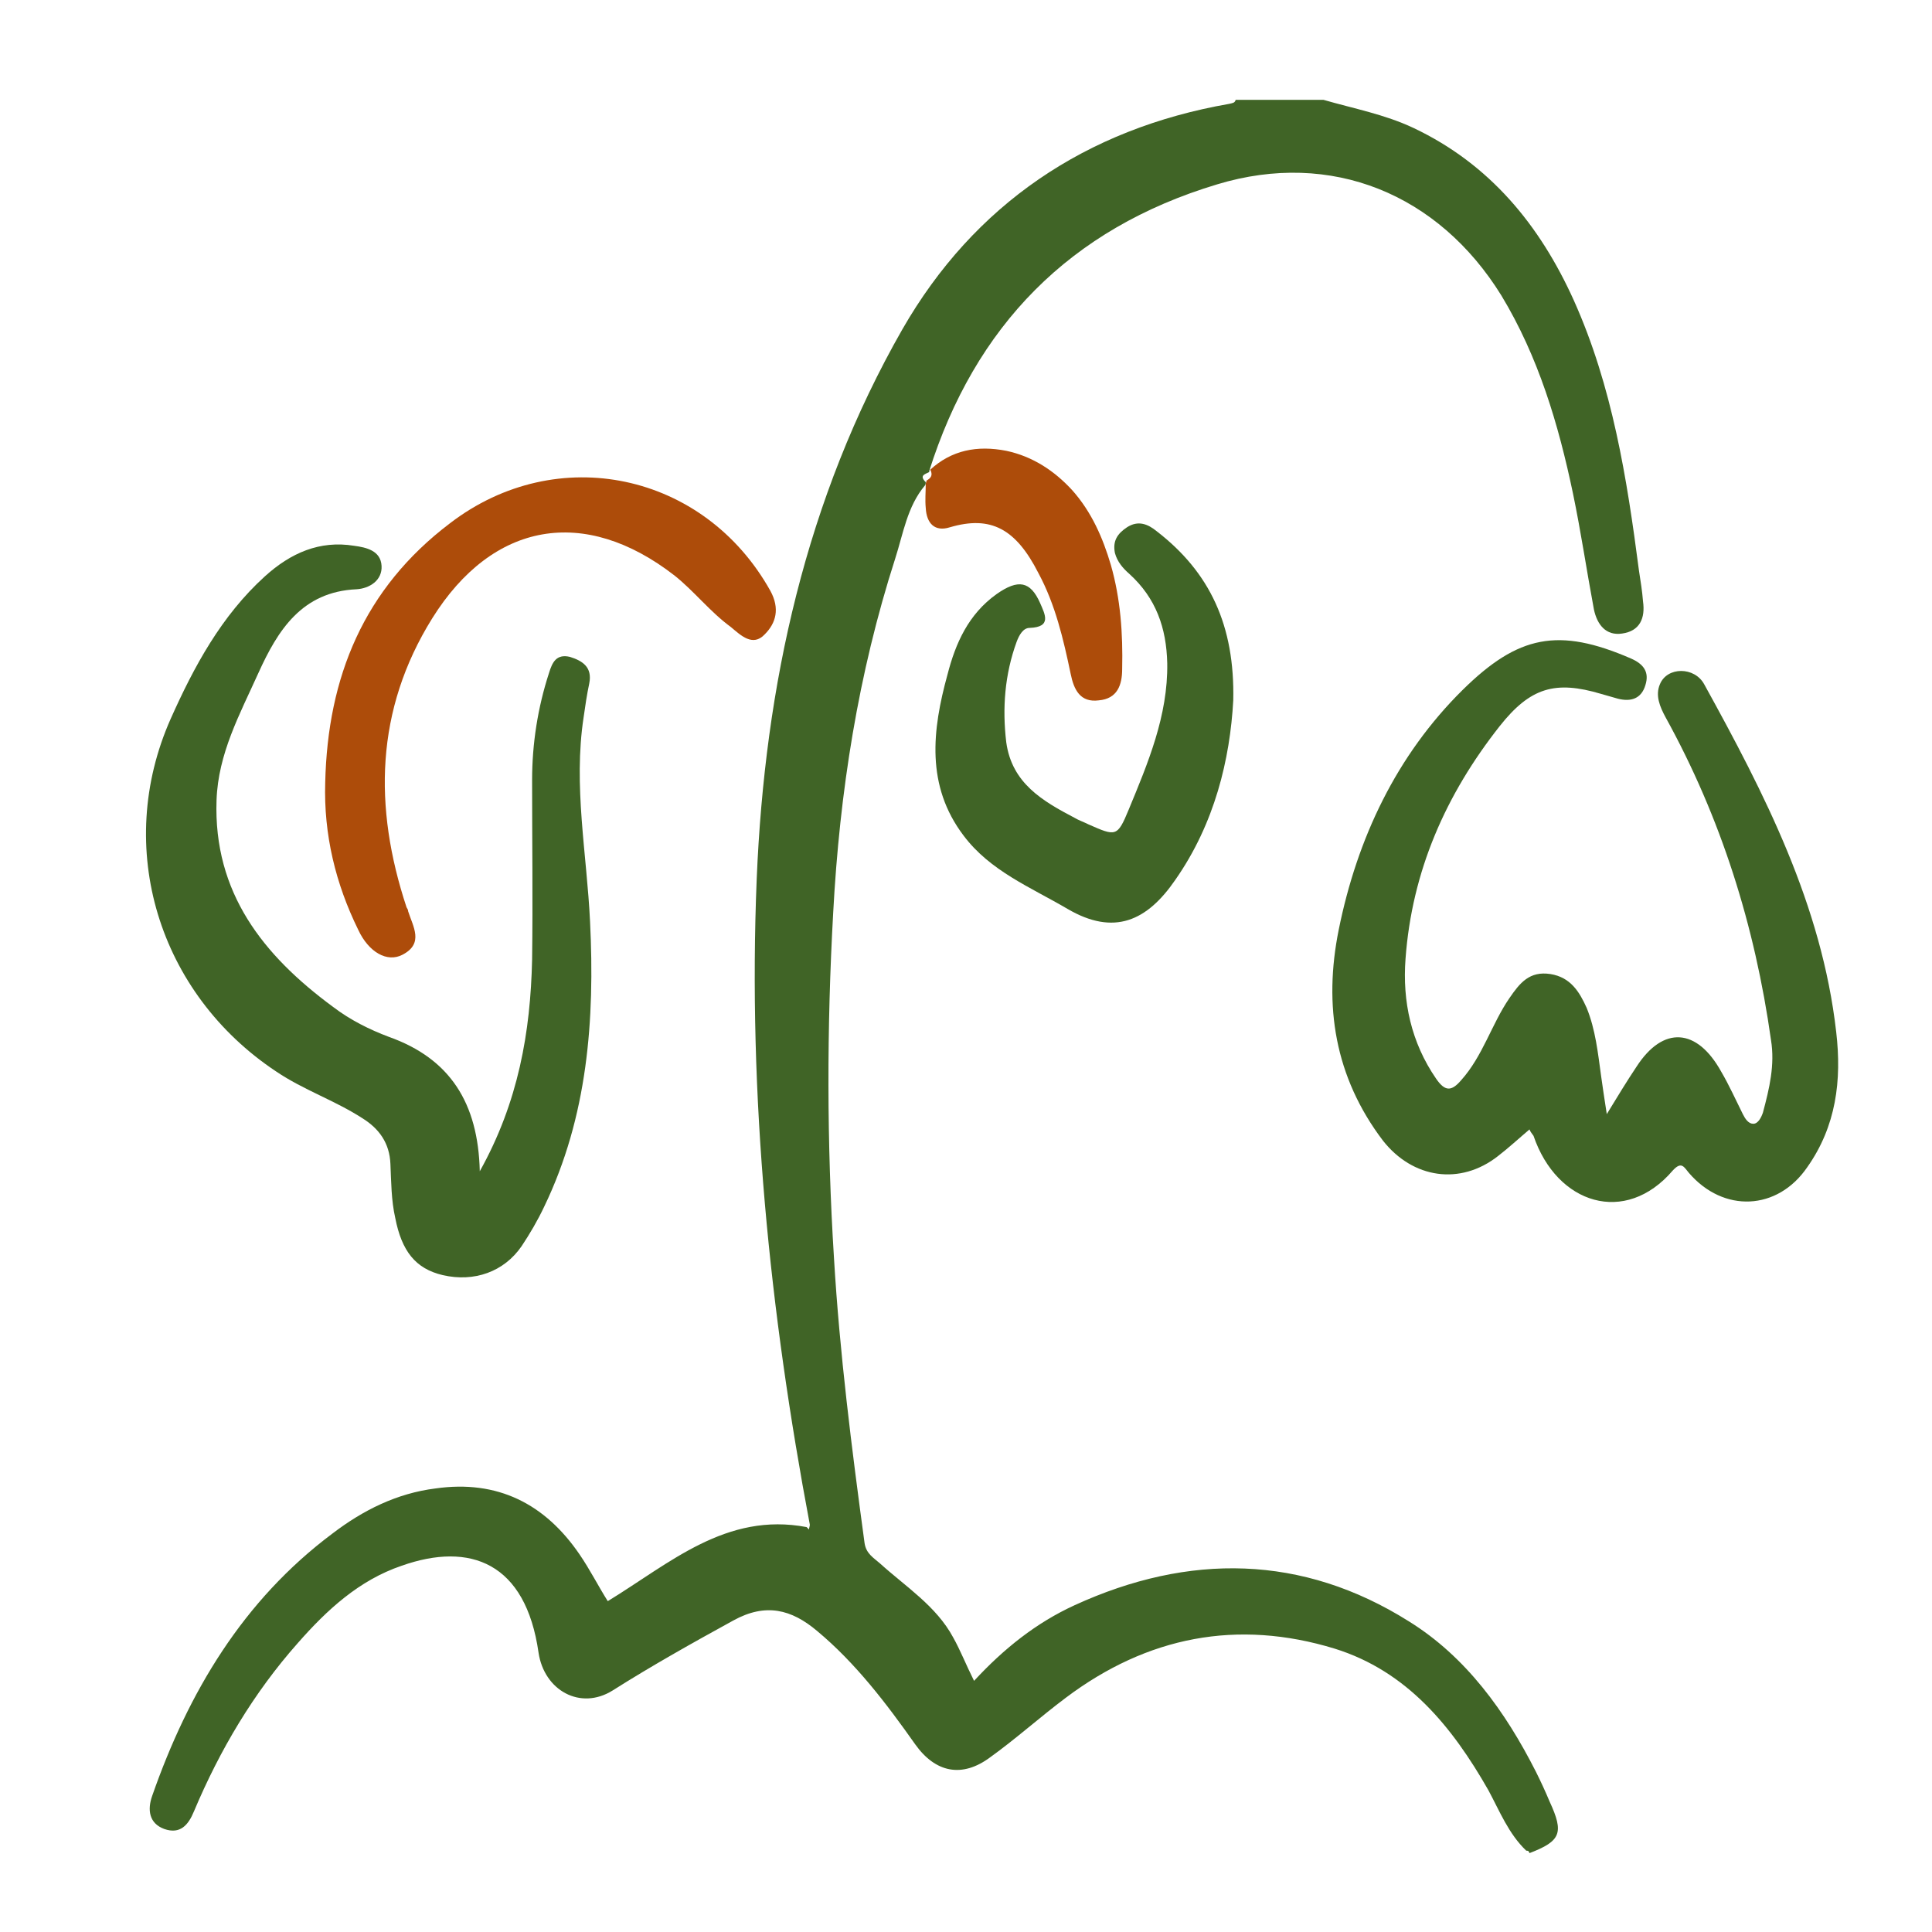
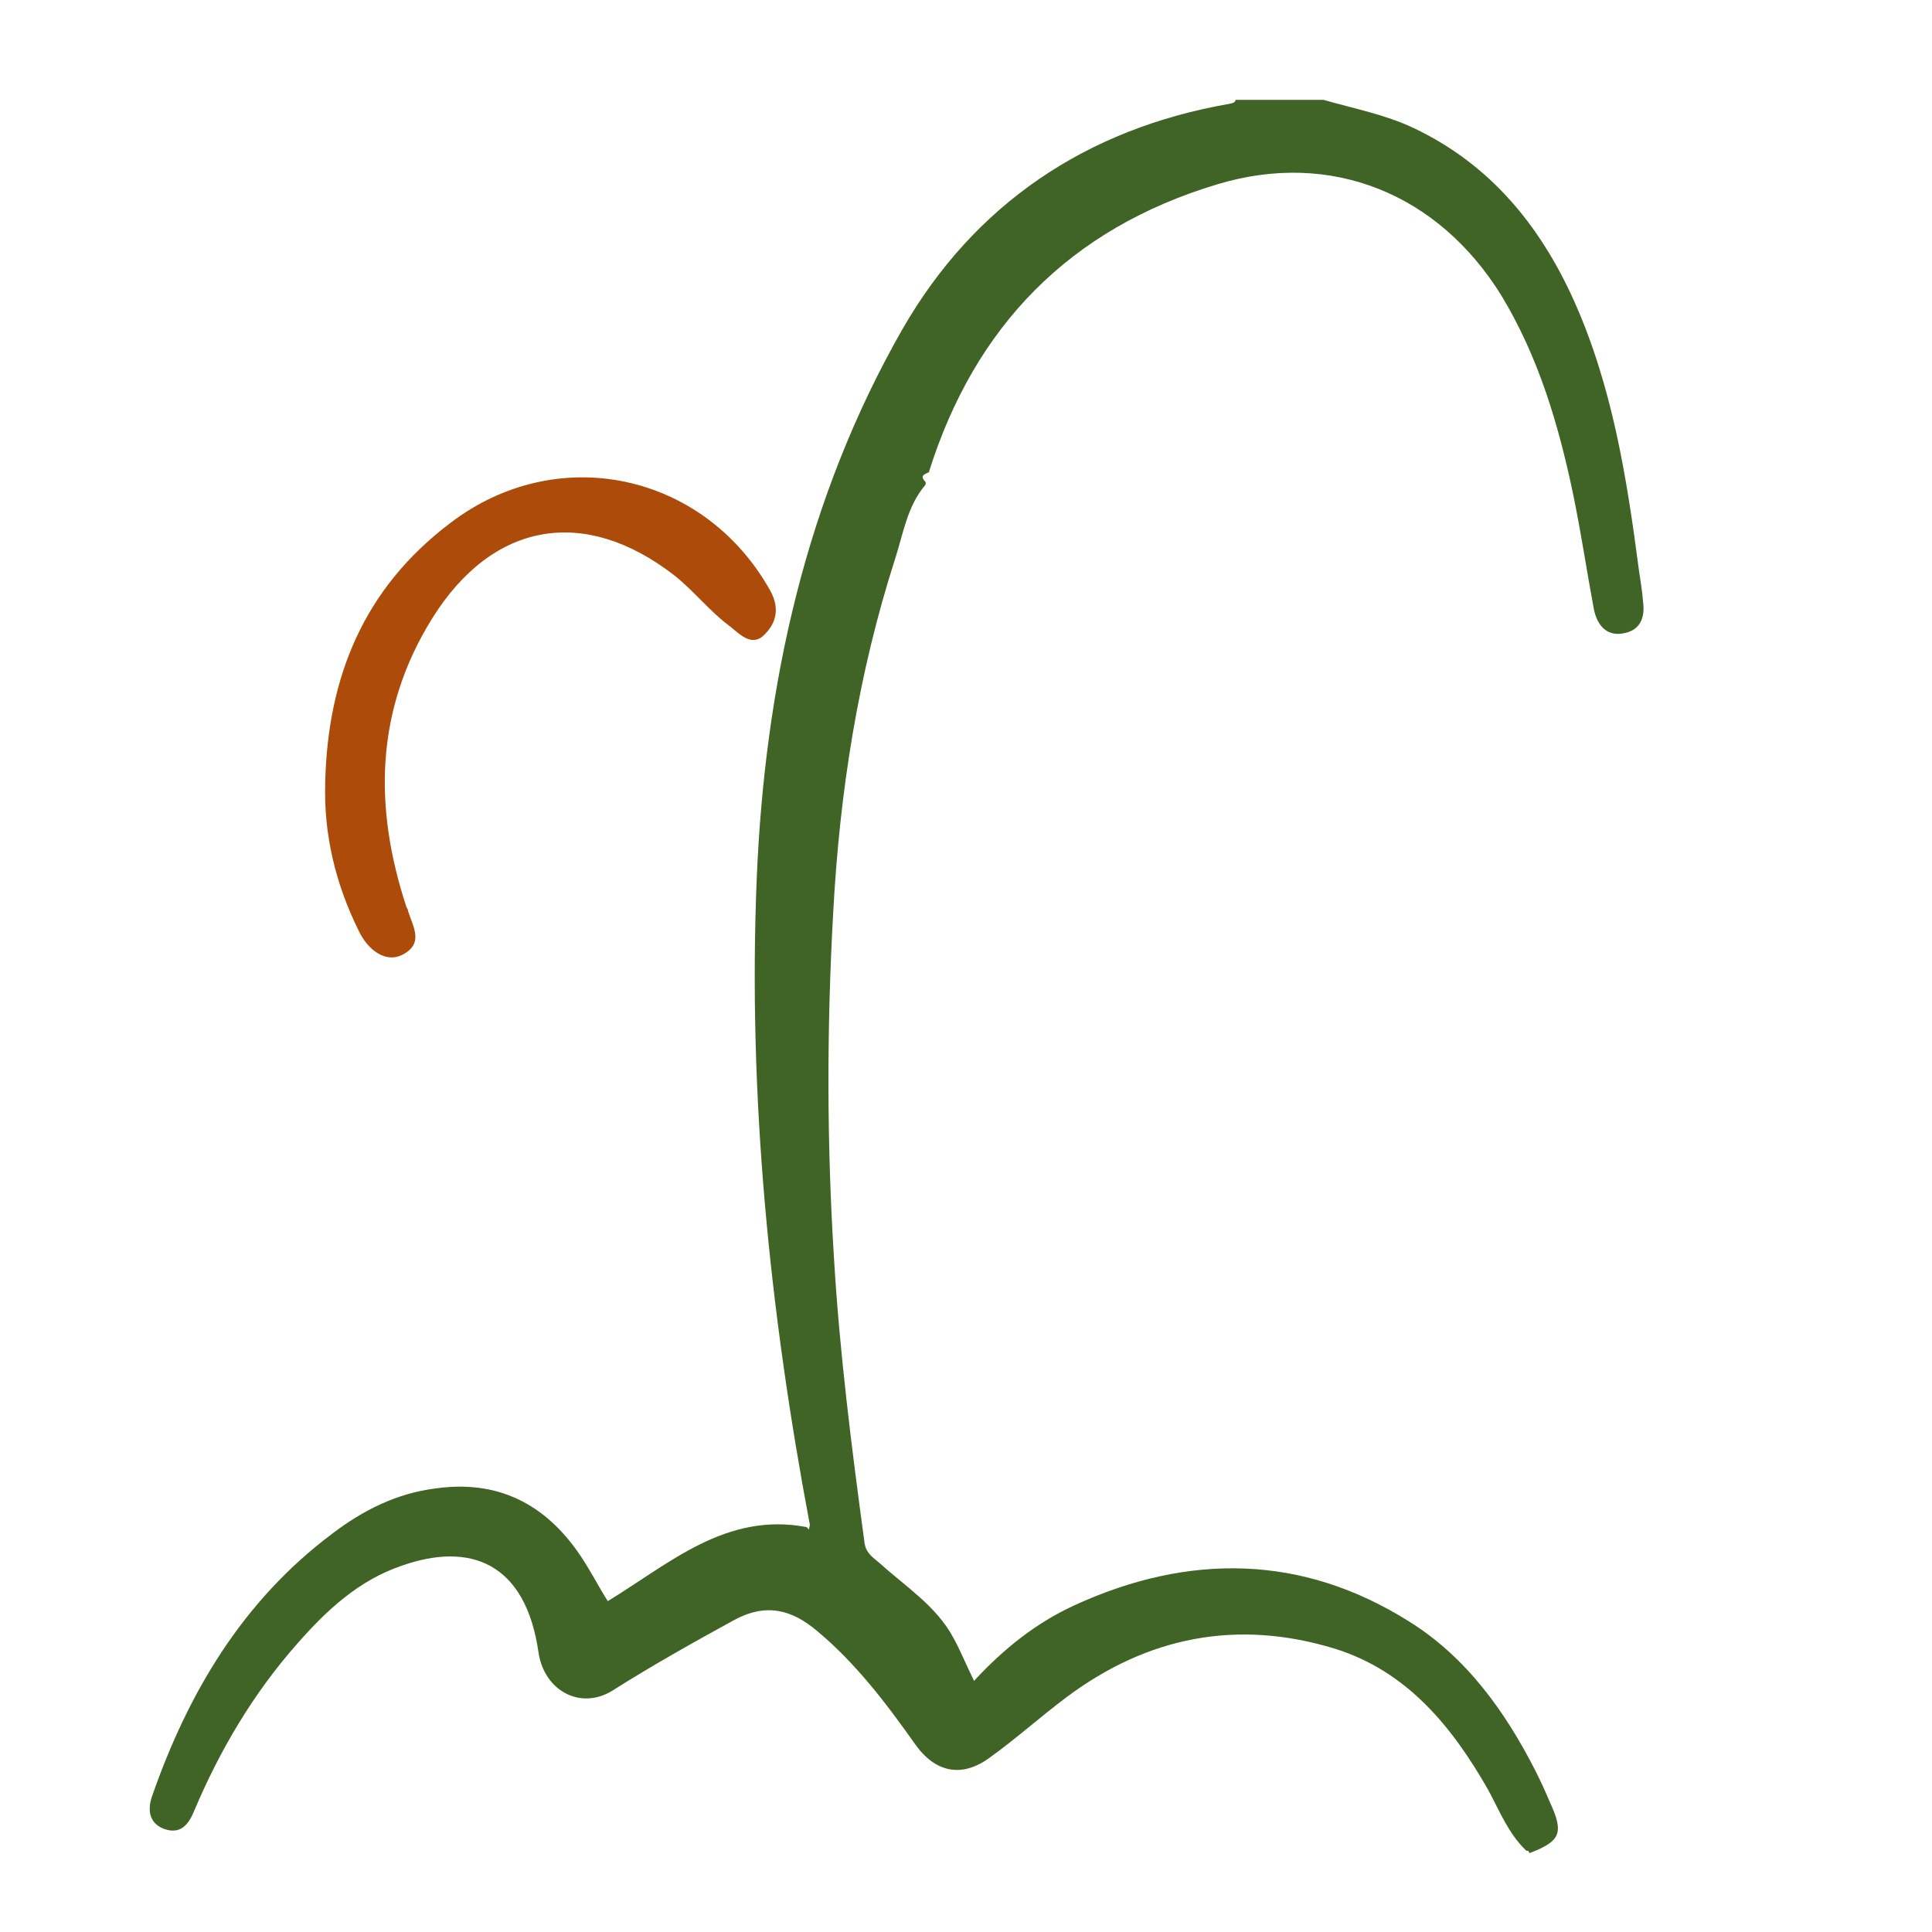
<svg xmlns="http://www.w3.org/2000/svg" id="Capa_1" x="0px" y="0px" viewBox="0 0 240 240" style="enable-background:new 0 0 240 240;" xml:space="preserve">
  <style type="text/css">	.st0{fill:#406426;}	.st1{fill:#AD4C0A;}</style>
  <g>
    <path class="st0" d="M189.6,229.9c-2.2-2.1-3.3-4.9-4.7-7.5c-4.5-7.9-10.1-14.8-19.1-17.6c-12.1-3.7-23.3-1.5-33.4,6.1   c-3.2,2.4-6.2,5.1-9.4,7.4c-3.5,2.6-6.8,1.9-9.3-1.6c-3.6-5.1-7.4-10.1-12.2-14.1c-3.2-2.7-6.4-3.5-10.4-1.3   c-5.1,2.8-10.1,5.6-15,8.7c-4,2.5-8.5,0-9.2-4.7c-1.6-11.2-8.5-13.8-17-10.8c-5.3,1.8-9.3,5.5-12.9,9.6   c-5.5,6.2-9.7,13.3-12.9,20.9c-0.7,1.7-1.7,2.9-3.7,2.2c-1.9-0.7-2.1-2.4-1.5-4.1c4.5-12.9,11.3-24.3,22.4-32.6   c3.8-2.9,8-5,12.8-5.6c7.7-1.1,13.6,1.9,17.9,8.2c1.3,1.9,2.3,3.9,3.5,5.8c7.7-4.7,14.7-11.1,24.7-9.2c0.1,0.1,0.2,0.2,0.3,0.3   c0-0.2,0.1-0.4,0.1-0.6c-5-26.5-7.7-53.2-6.6-80.2c1-24.1,6.1-47.3,18.1-68.3c8.9-15.5,22.8-24.9,40.6-28c0.4-0.1,0.7-0.1,0.8-0.5   c3.6,0,7.3,0,10.9,0c3.8,1.1,7.6,1.8,11.2,3.5c9.5,4.5,15.7,12.1,19.9,21.4c4.8,10.7,6.6,22.1,8.1,33.6c0.2,1.3,0.4,2.5,0.5,3.8   c0.3,2.1-0.4,3.7-2.6,4c-2,0.3-3.1-1.1-3.5-3c-0.9-4.8-1.6-9.6-2.6-14.4c-1.8-8.6-4.3-17-8.9-24.6c-7.8-12.6-21.1-18.1-35.3-13.8   c-18.3,5.5-30.1,17.6-35.8,35.7c0,0,0.1,0,0.1,0c-0.5,0.3-1.4,0.4-0.5,1.3c0,0.1,0,0.3-0.1,0.4c-2.2,2.6-2.7,6-3.7,9.1   c-4.6,14.3-6.9,29-7.7,44c-0.8,14.3-0.8,28.6,0.1,42.9c0.7,11.8,2.2,23.6,3.8,35.4c0.2,1.3,1.1,1.8,1.9,2.5c3.2,2.9,7,5.3,9.1,9.2   c0.9,1.6,1.6,3.4,2.6,5.4c3.7-4,7.7-7.2,12.5-9.4c14.2-6.5,28.3-6.3,41.5,2c7.1,4.4,12,11.2,15.8,18.7c0.6,1.2,1.2,2.5,1.7,3.7   c1.8,3.9,1.4,4.9-2.5,6.4C189.9,229.9,189.8,229.9,189.6,229.9z" />
-     <path class="st0" d="M190,140.3c-1.3,1.1-2.6,2.3-3.9,3.3c-4.7,3.7-10.6,2.8-14.3-1.9c-6-7.9-7.4-16.8-5.5-26.2   c2.3-11.4,7.2-21.7,15.4-29.8c6.9-6.8,11.9-7.8,20.9-3.9c1.6,0.7,2.3,1.7,1.8,3.3c-0.5,1.7-1.8,2.1-3.4,1.7   c-0.7-0.2-1.4-0.4-2.1-0.6c-5.7-1.7-8.8-0.8-12.6,4c-6.7,8.5-10.9,18-11.7,28.9c-0.4,5.3,0.7,10.4,3.8,14.9   c1.1,1.6,1.9,1.6,3.1,0.2c2.7-3,3.8-7,6-10.2c1.3-1.9,2.5-3.4,5.1-3c2.5,0.4,3.6,2.2,4.5,4.2c1.1,2.7,1.4,5.6,1.8,8.5   c0.2,1.4,0.4,2.8,0.7,4.7c1.4-2.3,2.5-4.1,3.7-5.9c3.3-5.1,7.5-4.8,10.5,0.6c1,1.7,1.8,3.5,2.7,5.3c0.3,0.6,0.7,1.2,1.3,1.2   c0.6,0,1-0.8,1.2-1.4c0.8-3,1.5-5.9,1-9c-2-14.2-6.2-27.6-13.1-40.1c-0.7-1.3-1.3-2.7-0.7-4.1c0.9-2.2,4.3-2.2,5.5,0   c7.5,13.6,14.6,27.4,16.4,43.2c0.7,6,0,11.7-3.6,16.8c-3.7,5.4-10.4,5.7-14.7,0.7c-0.6-0.7-0.9-1.5-2-0.3   c-5.9,6.9-14.4,4.2-17.3-4.3C190.3,140.8,190.1,140.6,190,140.3z" />
-     <path class="st0" d="M153.2,87c-0.4,7.3-2.3,15.3-7.2,22.3c-3.5,5.1-7.6,7-13.4,3.6c-4.6-2.7-9.6-4.7-12.9-9.1   c-4.7-6.2-3.9-13.1-2-20c1-3.9,2.6-7.5,6.1-10c2.7-1.9,4.2-1.6,5.4,1.1c0.6,1.4,1.5,3-1.3,3.1c-0.8,0-1.3,0.9-1.6,1.7   c-1.5,4.1-1.8,8.3-1.3,12.5c0.7,5.1,4.5,7.3,8.5,9.4c0.5,0.3,1.1,0.5,1.7,0.8c3.4,1.5,3.6,1.6,5-1.8c2.4-5.8,4.9-11.7,4.8-18.2   c-0.1-4.4-1.4-8.1-4.7-11.1c-0.8-0.7-1.5-1.5-1.8-2.6c-0.3-1.5,0.3-2.4,1.5-3.2c1.4-0.9,2.6-0.4,3.7,0.5   C150.3,71.1,153.4,77.7,153.2,87z" />
-     <path class="st1" d="M115,60.1c0-0.1,0.1-0.3,0.1-0.4c0.5-0.3,0.8-0.6,0.5-1.3c0,0-0.1,0-0.1,0c2.7-2.5,5.9-3.1,9.5-2.4   c3.3,0.7,6,2.5,8.2,4.9c2.4,2.7,3.8,5.9,4.8,9.3c1.2,4.2,1.5,8.5,1.4,12.9c0,2-0.6,3.7-2.9,3.9c-2.3,0.3-3.1-1.3-3.5-3.3   c-0.9-4.3-1.9-8.6-4-12.5c-2.8-5.5-5.9-7.2-11-5.7c-1.9,0.6-2.9-0.5-3-2.4C114.9,62.1,115,61.1,115,60.1z" />
-     <path class="st0" d="M59.6,145.5c4.8-8.6,6.3-17.3,6.5-26.3c0.1-7.4,0-14.9,0-22.3c0-4.5,0.7-9,2.1-13.3c0.4-1.3,0.9-2.4,2.6-2   c1.6,0.5,2.8,1.3,2.4,3.3c-0.3,1.4-0.5,2.8-0.7,4.2c-1.3,8.5,0.4,17,0.8,25.4c0.6,12.2-0.3,24.2-5.7,35.4c-0.8,1.7-1.8,3.4-2.8,4.9   c-2.2,3.2-5.9,4.5-9.8,3.6c-3.4-0.8-5.1-3-5.9-7.1c-0.5-2.2-0.5-4.5-0.6-6.7c-0.1-2.6-1.4-4.4-3.5-5.7c-3.4-2.2-7.3-3.5-10.7-5.8   c-14.6-9.7-20.2-27.8-13.1-43.8c2.9-6.5,6.3-12.8,11.7-17.7c3.2-2.9,6.8-4.5,11.1-3.8c1.5,0.2,3.3,0.6,3.4,2.5   c0.1,1.8-1.5,2.8-3.1,2.9c-6.8,0.3-9.8,5.1-12.2,10.4c-2.3,5.1-5,10-5.2,15.8c-0.4,11.5,5.8,19.3,14.5,25.7   c2.1,1.6,4.5,2.8,6.9,3.7C55.9,131.5,59.4,137,59.6,145.5z" />
    <path class="st1" d="M40.4,97.2c0.3-13.1,4.8-24.1,15.5-32.2c13.3-10.2,31.6-6.3,39.8,8.4c1.2,2.2,0.7,4-0.7,5.4   c-1.5,1.6-3,0.1-4.2-0.9c-2.6-1.9-4.5-4.4-7-6.4c-11.2-8.7-22.6-6.7-30.1,5.3c-7.1,11.4-7.3,23.5-3.2,35.9c0.1,0.2,0.2,0.3,0.2,0.5   c0.6,1.9,2,4-0.7,5.4c-1.9,1-4.2-0.3-5.5-3.1C41.7,109.8,40.2,103.7,40.4,97.2z" />
  </g>
</svg>